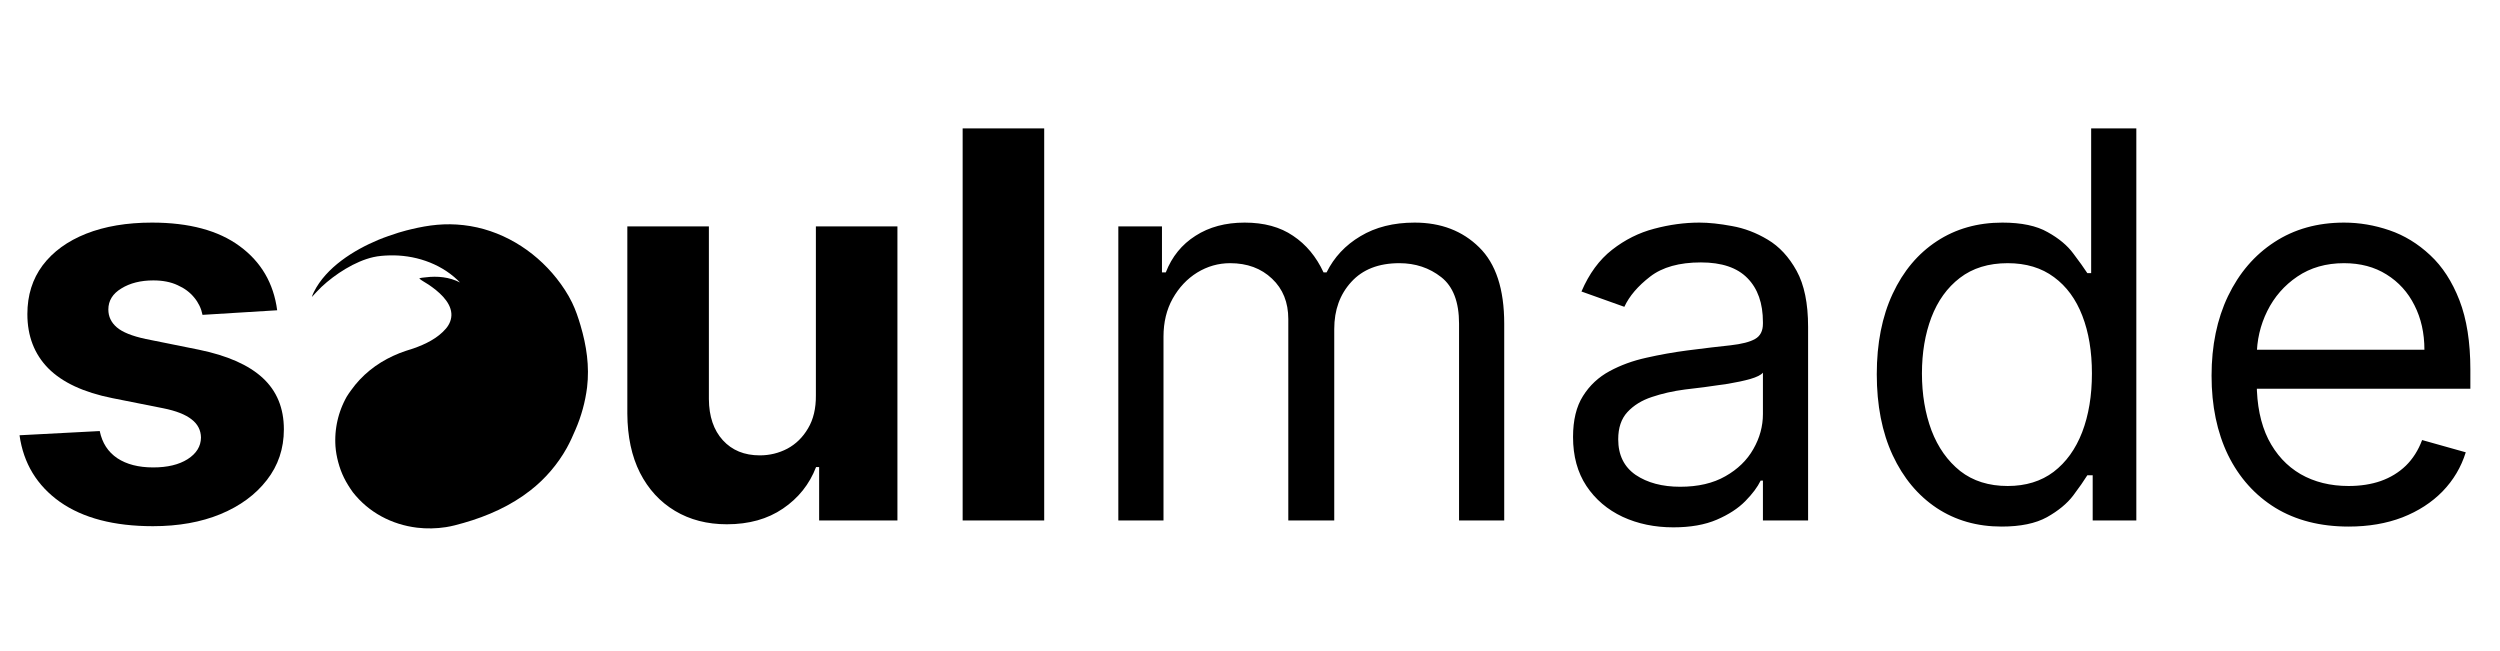
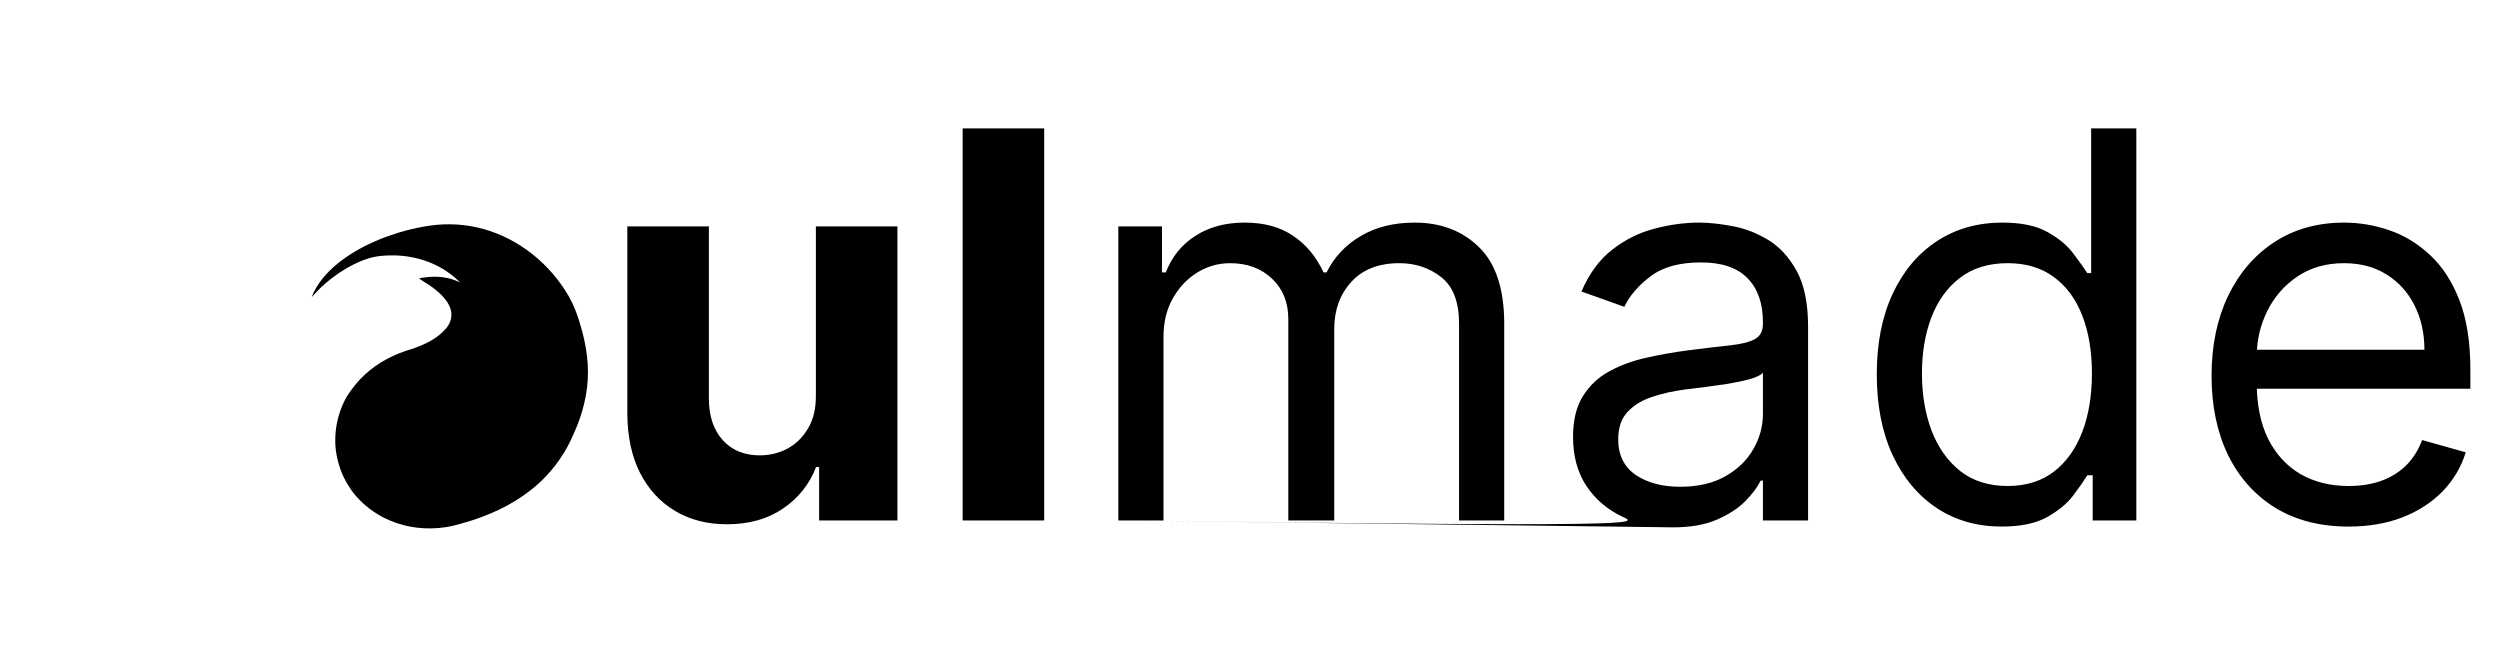
<svg xmlns="http://www.w3.org/2000/svg" fill="none" viewBox="0 0 269 70" height="70" width="269">
-   <path fill="black" d="M29.824 33.385L21.791 33.879C21.654 33.193 21.359 32.575 20.905 32.026C20.452 31.463 19.855 31.016 19.114 30.687C18.386 30.343 17.514 30.172 16.498 30.172C15.139 30.172 13.992 30.46 13.058 31.037C12.124 31.6 11.658 32.355 11.658 33.303C11.658 34.058 11.96 34.696 12.564 35.218C13.168 35.74 14.205 36.159 15.674 36.474L21.4 37.628C24.476 38.26 26.769 39.276 28.279 40.676C29.79 42.077 30.545 43.917 30.545 46.196C30.545 48.269 29.934 50.089 28.712 51.654C27.503 53.219 25.842 54.441 23.727 55.32C21.626 56.185 19.203 56.618 16.457 56.618C12.269 56.618 8.932 55.746 6.447 54.002C3.975 52.245 2.527 49.855 2.101 46.834L10.731 46.381C10.992 47.658 11.623 48.633 12.626 49.306C13.628 49.965 14.912 50.295 16.477 50.295C18.015 50.295 19.251 49.999 20.185 49.409C21.132 48.805 21.613 48.029 21.626 47.082C21.613 46.285 21.276 45.633 20.617 45.125C19.958 44.603 18.942 44.205 17.569 43.93L12.09 42.839C9.001 42.221 6.701 41.15 5.19 39.626C3.694 38.102 2.945 36.159 2.945 33.797C2.945 31.765 3.495 30.014 4.593 28.545C5.705 27.076 7.264 25.943 9.268 25.146C11.287 24.35 13.649 23.952 16.354 23.952C20.349 23.952 23.494 24.796 25.787 26.485C28.094 28.174 29.439 30.474 29.824 33.385Z" />
-   <path fill="black" d="M87.789 42.53V24.364H96.563V56H88.139V50.254H87.81C87.096 52.107 85.908 53.597 84.246 54.723C82.599 55.849 80.587 56.412 78.212 56.412C76.097 56.412 74.237 55.931 72.63 54.97C71.023 54.009 69.767 52.643 68.861 50.871C67.968 49.1 67.515 46.979 67.501 44.507V24.364H76.276V42.942C76.289 44.809 76.79 46.285 77.779 47.37C78.768 48.455 80.093 48.997 81.754 48.997C82.812 48.997 83.8 48.757 84.72 48.276C85.64 47.782 86.382 47.054 86.945 46.093C87.521 45.132 87.803 43.944 87.789 42.53ZM112.356 13.818V56H103.581V13.818H112.356ZM120.332 56V24.364H125.028V29.307H125.44C126.099 27.618 127.163 26.307 128.632 25.373C130.101 24.425 131.866 23.952 133.925 23.952C136.013 23.952 137.75 24.425 139.136 25.373C140.537 26.307 141.629 27.618 142.411 29.307H142.741C143.551 27.673 144.766 26.375 146.386 25.414C148.007 24.439 149.95 23.952 152.215 23.952C155.044 23.952 157.357 24.837 159.156 26.609C160.955 28.366 161.854 31.106 161.854 34.827V56H156.994V34.827C156.994 32.492 156.355 30.824 155.078 29.822C153.801 28.819 152.298 28.318 150.567 28.318C148.343 28.318 146.62 28.991 145.398 30.337C144.176 31.669 143.565 33.358 143.565 35.403V56H138.621V34.332C138.621 32.534 138.038 31.085 136.871 29.986C135.704 28.874 134.2 28.318 132.36 28.318C131.097 28.318 129.916 28.655 128.817 29.327C127.733 30 126.854 30.934 126.181 32.129C125.522 33.309 125.192 34.676 125.192 36.227V56H120.332ZM180.051 56.742C178.047 56.742 176.227 56.364 174.593 55.609C172.959 54.84 171.662 53.734 170.701 52.293C169.739 50.837 169.259 49.08 169.259 47.02C169.259 45.207 169.616 43.738 170.33 42.612C171.044 41.472 171.998 40.58 173.193 39.935C174.387 39.289 175.706 38.809 177.147 38.493C178.603 38.163 180.065 37.903 181.534 37.71C183.457 37.463 185.015 37.278 186.21 37.154C187.418 37.017 188.297 36.79 188.846 36.474C189.409 36.159 189.691 35.609 189.691 34.827V34.662C189.691 32.63 189.135 31.051 188.022 29.925C186.924 28.799 185.256 28.236 183.017 28.236C180.697 28.236 178.877 28.744 177.559 29.76C176.241 30.776 175.314 31.861 174.779 33.014L170.165 31.366C170.989 29.444 172.087 27.947 173.461 26.876C174.847 25.792 176.358 25.037 177.992 24.611C179.64 24.171 181.26 23.952 182.853 23.952C183.869 23.952 185.036 24.075 186.354 24.322C187.686 24.556 188.97 25.043 190.206 25.785C191.455 26.526 192.492 27.645 193.316 29.142C194.14 30.639 194.551 32.644 194.551 35.156V56H189.691V51.716H189.444C189.114 52.403 188.565 53.137 187.796 53.92C187.027 54.702 186.004 55.368 184.727 55.918C183.45 56.467 181.891 56.742 180.051 56.742ZM180.793 52.375C182.715 52.375 184.336 51.997 185.654 51.242C186.986 50.487 187.988 49.512 188.661 48.318C189.347 47.123 189.691 45.867 189.691 44.548V40.099C189.485 40.347 189.032 40.573 188.331 40.779C187.645 40.971 186.848 41.143 185.942 41.294C185.05 41.431 184.178 41.555 183.326 41.665C182.489 41.761 181.809 41.843 181.287 41.912C180.024 42.077 178.843 42.344 177.745 42.715C176.66 43.072 175.781 43.615 175.108 44.342C174.449 45.056 174.12 46.031 174.12 47.267C174.12 48.956 174.744 50.233 175.994 51.098C177.257 51.949 178.857 52.375 180.793 52.375ZM215.369 56.659C212.733 56.659 210.406 55.993 208.387 54.661C206.369 53.316 204.79 51.421 203.65 48.977C202.51 46.519 201.941 43.615 201.941 40.264C201.941 36.941 202.51 34.058 203.65 31.614C204.79 29.169 206.376 27.282 208.408 25.95C210.44 24.618 212.788 23.952 215.452 23.952C217.512 23.952 219.139 24.295 220.333 24.982C221.542 25.654 222.462 26.423 223.093 27.288C223.739 28.14 224.24 28.84 224.597 29.389H225.009V13.818H229.869V56H225.173V51.139H224.597C224.24 51.716 223.732 52.444 223.073 53.322C222.414 54.188 221.473 54.963 220.251 55.65C219.029 56.323 217.402 56.659 215.369 56.659ZM216.029 52.293C217.978 52.293 219.626 51.785 220.972 50.769C222.317 49.739 223.34 48.318 224.041 46.505C224.741 44.679 225.091 42.571 225.091 40.182C225.091 37.82 224.748 35.754 224.061 33.982C223.375 32.197 222.359 30.81 221.013 29.822C219.667 28.819 218.006 28.318 216.029 28.318C213.969 28.318 212.253 28.847 210.879 29.904C209.52 30.948 208.497 32.369 207.811 34.168C207.138 35.953 206.801 37.957 206.801 40.182C206.801 42.434 207.145 44.48 207.831 46.32C208.531 48.146 209.561 49.601 210.921 50.686C212.294 51.757 213.996 52.293 216.029 52.293ZM252.711 56.659C249.663 56.659 247.033 55.986 244.823 54.641C242.626 53.281 240.93 51.386 239.735 48.956C238.554 46.512 237.964 43.669 237.964 40.429C237.964 37.188 238.554 34.332 239.735 31.861C240.93 29.375 242.591 27.439 244.72 26.053C246.862 24.652 249.361 23.952 252.217 23.952C253.865 23.952 255.492 24.226 257.098 24.776C258.705 25.325 260.167 26.217 261.485 27.453C262.803 28.675 263.854 30.296 264.637 32.314C265.419 34.332 265.811 36.818 265.811 39.77V41.83H241.424V37.628H260.867C260.867 35.843 260.51 34.25 259.796 32.849C259.096 31.449 258.094 30.343 256.789 29.533C255.499 28.723 253.974 28.318 252.217 28.318C250.281 28.318 248.606 28.799 247.191 29.76C245.791 30.707 244.713 31.943 243.958 33.467C243.202 34.992 242.825 36.626 242.825 38.369V41.17C242.825 43.56 243.237 45.585 244.061 47.246C244.898 48.894 246.058 50.151 247.541 51.016C249.024 51.867 250.748 52.293 252.711 52.293C253.988 52.293 255.142 52.114 256.171 51.757C257.215 51.386 258.114 50.837 258.869 50.109C259.625 49.368 260.208 48.448 260.62 47.349L265.316 48.668C264.822 50.26 263.991 51.661 262.824 52.869C261.657 54.064 260.215 54.998 258.499 55.67C256.782 56.33 254.853 56.659 252.711 56.659Z" />
+   <path fill="black" d="M87.789 42.53V24.364H96.563V56H88.139V50.254H87.81C87.096 52.107 85.908 53.597 84.246 54.723C82.599 55.849 80.587 56.412 78.212 56.412C76.097 56.412 74.237 55.931 72.63 54.97C71.023 54.009 69.767 52.643 68.861 50.871C67.968 49.1 67.515 46.979 67.501 44.507V24.364H76.276V42.942C76.289 44.809 76.79 46.285 77.779 47.37C78.768 48.455 80.093 48.997 81.754 48.997C82.812 48.997 83.8 48.757 84.72 48.276C85.64 47.782 86.382 47.054 86.945 46.093C87.521 45.132 87.803 43.944 87.789 42.53ZM112.356 13.818V56H103.581V13.818H112.356ZM120.332 56V24.364H125.028V29.307H125.44C126.099 27.618 127.163 26.307 128.632 25.373C130.101 24.425 131.866 23.952 133.925 23.952C136.013 23.952 137.75 24.425 139.136 25.373C140.537 26.307 141.629 27.618 142.411 29.307H142.741C143.551 27.673 144.766 26.375 146.386 25.414C148.007 24.439 149.95 23.952 152.215 23.952C155.044 23.952 157.357 24.837 159.156 26.609C160.955 28.366 161.854 31.106 161.854 34.827V56H156.994V34.827C156.994 32.492 156.355 30.824 155.078 29.822C153.801 28.819 152.298 28.318 150.567 28.318C148.343 28.318 146.62 28.991 145.398 30.337C144.176 31.669 143.565 33.358 143.565 35.403V56H138.621V34.332C138.621 32.534 138.038 31.085 136.871 29.986C135.704 28.874 134.2 28.318 132.36 28.318C131.097 28.318 129.916 28.655 128.817 29.327C127.733 30 126.854 30.934 126.181 32.129C125.522 33.309 125.192 34.676 125.192 36.227V56H120.332ZC178.047 56.742 176.227 56.364 174.593 55.609C172.959 54.84 171.662 53.734 170.701 52.293C169.739 50.837 169.259 49.08 169.259 47.02C169.259 45.207 169.616 43.738 170.33 42.612C171.044 41.472 171.998 40.58 173.193 39.935C174.387 39.289 175.706 38.809 177.147 38.493C178.603 38.163 180.065 37.903 181.534 37.71C183.457 37.463 185.015 37.278 186.21 37.154C187.418 37.017 188.297 36.79 188.846 36.474C189.409 36.159 189.691 35.609 189.691 34.827V34.662C189.691 32.63 189.135 31.051 188.022 29.925C186.924 28.799 185.256 28.236 183.017 28.236C180.697 28.236 178.877 28.744 177.559 29.76C176.241 30.776 175.314 31.861 174.779 33.014L170.165 31.366C170.989 29.444 172.087 27.947 173.461 26.876C174.847 25.792 176.358 25.037 177.992 24.611C179.64 24.171 181.26 23.952 182.853 23.952C183.869 23.952 185.036 24.075 186.354 24.322C187.686 24.556 188.97 25.043 190.206 25.785C191.455 26.526 192.492 27.645 193.316 29.142C194.14 30.639 194.551 32.644 194.551 35.156V56H189.691V51.716H189.444C189.114 52.403 188.565 53.137 187.796 53.92C187.027 54.702 186.004 55.368 184.727 55.918C183.45 56.467 181.891 56.742 180.051 56.742ZM180.793 52.375C182.715 52.375 184.336 51.997 185.654 51.242C186.986 50.487 187.988 49.512 188.661 48.318C189.347 47.123 189.691 45.867 189.691 44.548V40.099C189.485 40.347 189.032 40.573 188.331 40.779C187.645 40.971 186.848 41.143 185.942 41.294C185.05 41.431 184.178 41.555 183.326 41.665C182.489 41.761 181.809 41.843 181.287 41.912C180.024 42.077 178.843 42.344 177.745 42.715C176.66 43.072 175.781 43.615 175.108 44.342C174.449 45.056 174.12 46.031 174.12 47.267C174.12 48.956 174.744 50.233 175.994 51.098C177.257 51.949 178.857 52.375 180.793 52.375ZM215.369 56.659C212.733 56.659 210.406 55.993 208.387 54.661C206.369 53.316 204.79 51.421 203.65 48.977C202.51 46.519 201.941 43.615 201.941 40.264C201.941 36.941 202.51 34.058 203.65 31.614C204.79 29.169 206.376 27.282 208.408 25.95C210.44 24.618 212.788 23.952 215.452 23.952C217.512 23.952 219.139 24.295 220.333 24.982C221.542 25.654 222.462 26.423 223.093 27.288C223.739 28.14 224.24 28.84 224.597 29.389H225.009V13.818H229.869V56H225.173V51.139H224.597C224.24 51.716 223.732 52.444 223.073 53.322C222.414 54.188 221.473 54.963 220.251 55.65C219.029 56.323 217.402 56.659 215.369 56.659ZM216.029 52.293C217.978 52.293 219.626 51.785 220.972 50.769C222.317 49.739 223.34 48.318 224.041 46.505C224.741 44.679 225.091 42.571 225.091 40.182C225.091 37.82 224.748 35.754 224.061 33.982C223.375 32.197 222.359 30.81 221.013 29.822C219.667 28.819 218.006 28.318 216.029 28.318C213.969 28.318 212.253 28.847 210.879 29.904C209.52 30.948 208.497 32.369 207.811 34.168C207.138 35.953 206.801 37.957 206.801 40.182C206.801 42.434 207.145 44.48 207.831 46.32C208.531 48.146 209.561 49.601 210.921 50.686C212.294 51.757 213.996 52.293 216.029 52.293ZM252.711 56.659C249.663 56.659 247.033 55.986 244.823 54.641C242.626 53.281 240.93 51.386 239.735 48.956C238.554 46.512 237.964 43.669 237.964 40.429C237.964 37.188 238.554 34.332 239.735 31.861C240.93 29.375 242.591 27.439 244.72 26.053C246.862 24.652 249.361 23.952 252.217 23.952C253.865 23.952 255.492 24.226 257.098 24.776C258.705 25.325 260.167 26.217 261.485 27.453C262.803 28.675 263.854 30.296 264.637 32.314C265.419 34.332 265.811 36.818 265.811 39.77V41.83H241.424V37.628H260.867C260.867 35.843 260.51 34.25 259.796 32.849C259.096 31.449 258.094 30.343 256.789 29.533C255.499 28.723 253.974 28.318 252.217 28.318C250.281 28.318 248.606 28.799 247.191 29.76C245.791 30.707 244.713 31.943 243.958 33.467C243.202 34.992 242.825 36.626 242.825 38.369V41.17C242.825 43.56 243.237 45.585 244.061 47.246C244.898 48.894 246.058 50.151 247.541 51.016C249.024 51.867 250.748 52.293 252.711 52.293C253.988 52.293 255.142 52.114 256.171 51.757C257.215 51.386 258.114 50.837 258.869 50.109C259.625 49.368 260.208 48.448 260.62 47.349L265.316 48.668C264.822 50.26 263.991 51.661 262.824 52.869C261.657 54.064 260.215 54.998 258.499 55.67C256.782 56.33 254.853 56.659 252.711 56.659Z" />
  <path fill="black" d="M42.868 25.038C42.971 24.998 43.093 24.974 43.201 24.942C43.543 24.84 43.888 24.749 44.235 24.669C46.16 24.205 47.902 23.999 49.879 24.224C53.843 24.675 57.427 26.845 59.889 29.953C60.526 30.758 61.108 31.637 61.557 32.561C61.938 33.343 62.216 34.173 62.462 35.006C63.11 37.197 63.439 39.395 63.17 41.678C63.12 42.069 63.057 42.459 62.98 42.846C62.903 43.233 62.812 43.617 62.708 43.997C62.603 44.378 62.486 44.754 62.355 45.127C62.224 45.499 62.08 45.866 61.923 46.228C61.641 46.898 61.335 47.571 60.983 48.207C60.861 48.426 60.733 48.642 60.599 48.855C60.466 49.068 60.327 49.277 60.183 49.483C60.04 49.688 59.891 49.891 59.737 50.089C59.584 50.288 59.425 50.482 59.262 50.673C59.098 50.863 58.93 51.05 58.758 51.232C58.585 51.414 58.408 51.592 58.227 51.766C58.046 51.939 57.86 52.108 57.67 52.273C57.481 52.437 57.287 52.596 57.09 52.751C54.978 54.415 52.46 55.534 49.886 56.266C49.259 56.445 48.623 56.622 47.977 56.721C47.721 56.761 47.464 56.792 47.206 56.814C46.948 56.836 46.689 56.85 46.43 56.855C46.171 56.859 45.912 56.855 45.654 56.843C45.395 56.83 45.137 56.809 44.879 56.779C42.152 56.449 39.668 55.138 37.966 52.964C37.208 51.901 36.722 50.974 36.385 49.703C36.238 49.148 36.137 48.594 36.096 48.021C36.089 47.906 36.083 47.791 36.079 47.676C36.075 47.56 36.074 47.445 36.074 47.33C36.075 47.214 36.077 47.099 36.082 46.984C36.087 46.868 36.094 46.753 36.102 46.638C36.111 46.523 36.122 46.408 36.135 46.294C36.148 46.179 36.163 46.065 36.181 45.951C36.198 45.837 36.217 45.723 36.238 45.609C36.26 45.496 36.283 45.383 36.309 45.271C36.334 45.158 36.361 45.046 36.391 44.935C36.42 44.823 36.452 44.712 36.485 44.602C36.519 44.491 36.554 44.382 36.592 44.273C36.629 44.163 36.669 44.055 36.71 43.947C36.752 43.84 36.795 43.733 36.84 43.627C36.886 43.521 36.933 43.416 36.982 43.311C37.031 43.207 37.082 43.103 37.135 43.001C37.188 42.898 37.242 42.797 37.299 42.696C37.438 42.454 37.612 42.224 37.773 41.997C38.935 40.361 40.501 39.118 42.322 38.285C42.759 38.083 43.206 37.905 43.664 37.754C43.935 37.663 44.211 37.587 44.481 37.493C45.775 37.038 47.072 36.416 47.982 35.359C48.376 34.901 48.617 34.316 48.566 33.706C48.457 32.4 47.132 31.314 46.117 30.627C45.818 30.424 45.399 30.211 45.134 29.987L45.133 29.959C45.153 29.947 45.156 29.943 45.182 29.934C45.346 29.878 45.617 29.864 45.8 29.841C47.052 29.682 48.371 29.806 49.498 30.398C49.407 30.295 49.306 30.202 49.206 30.108C47.258 28.271 44.527 27.403 41.881 27.482C41.31 27.499 40.734 27.54 40.175 27.666C38.197 28.114 36.064 29.495 34.594 30.87C34.225 31.216 33.9 31.591 33.555 31.958C33.608 31.778 33.687 31.591 33.771 31.423C35.089 28.773 38.057 26.916 40.703 25.811C41.411 25.515 42.139 25.278 42.868 25.038Z" />
</svg>